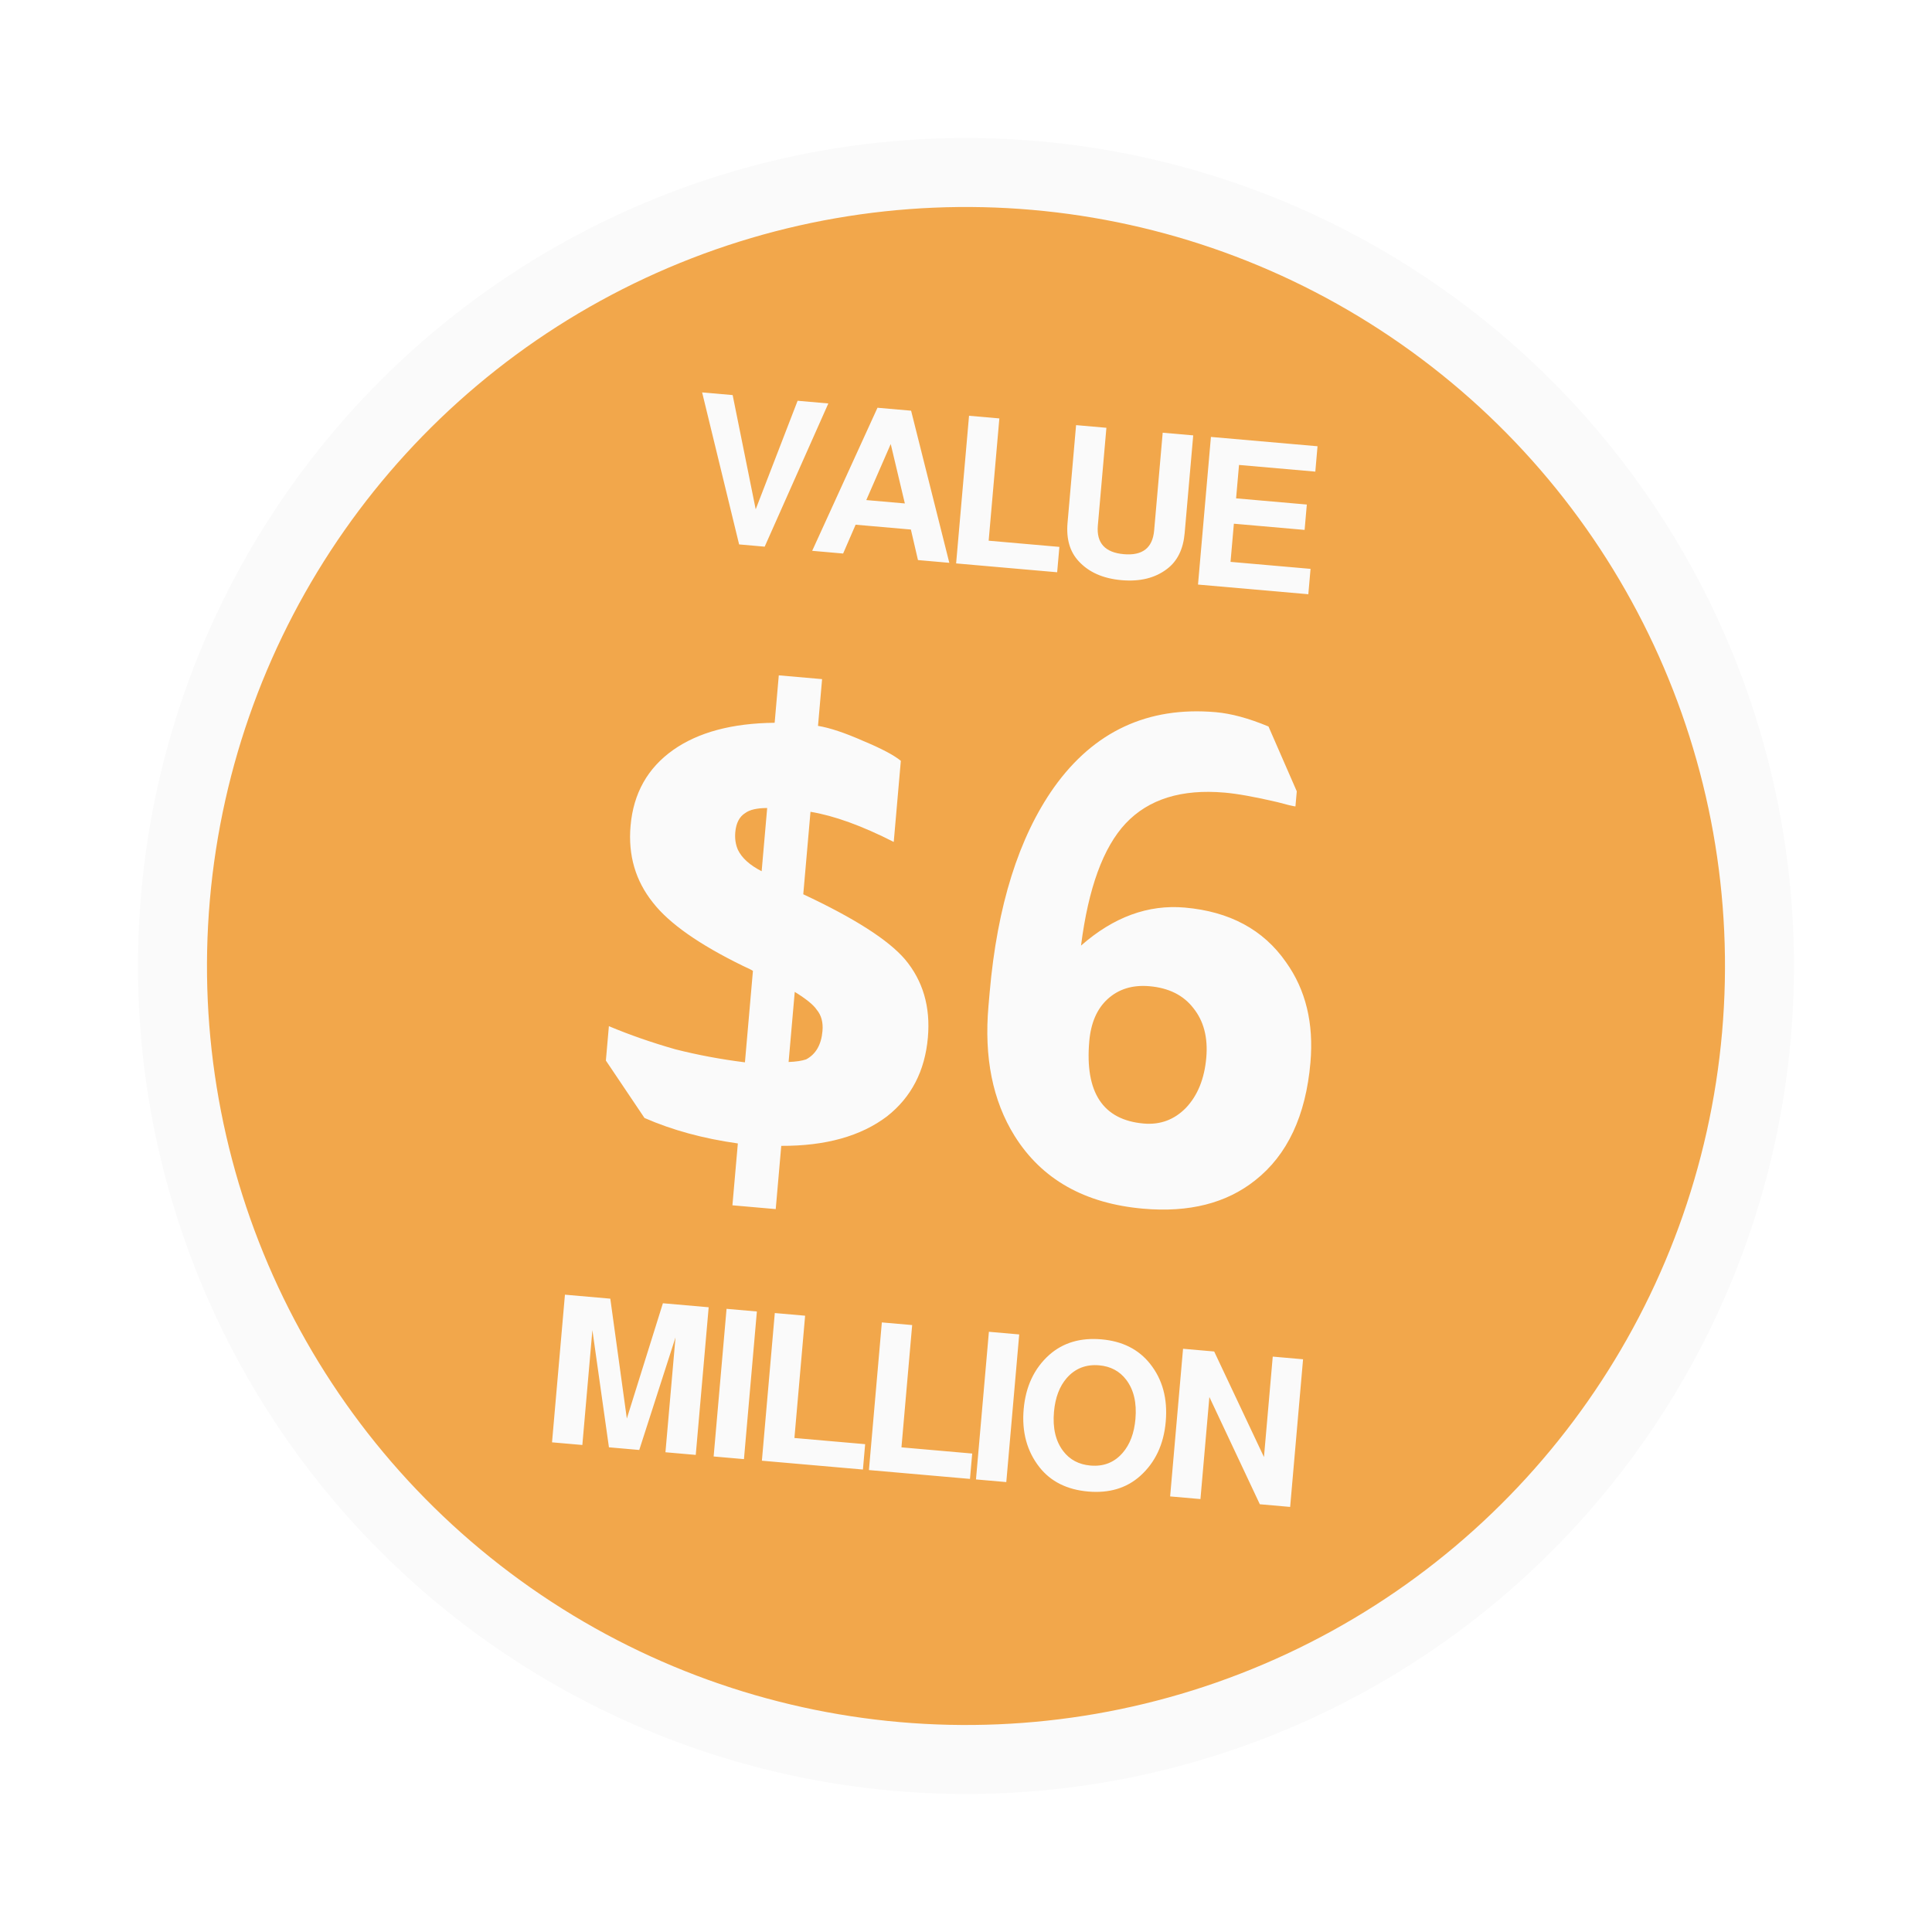
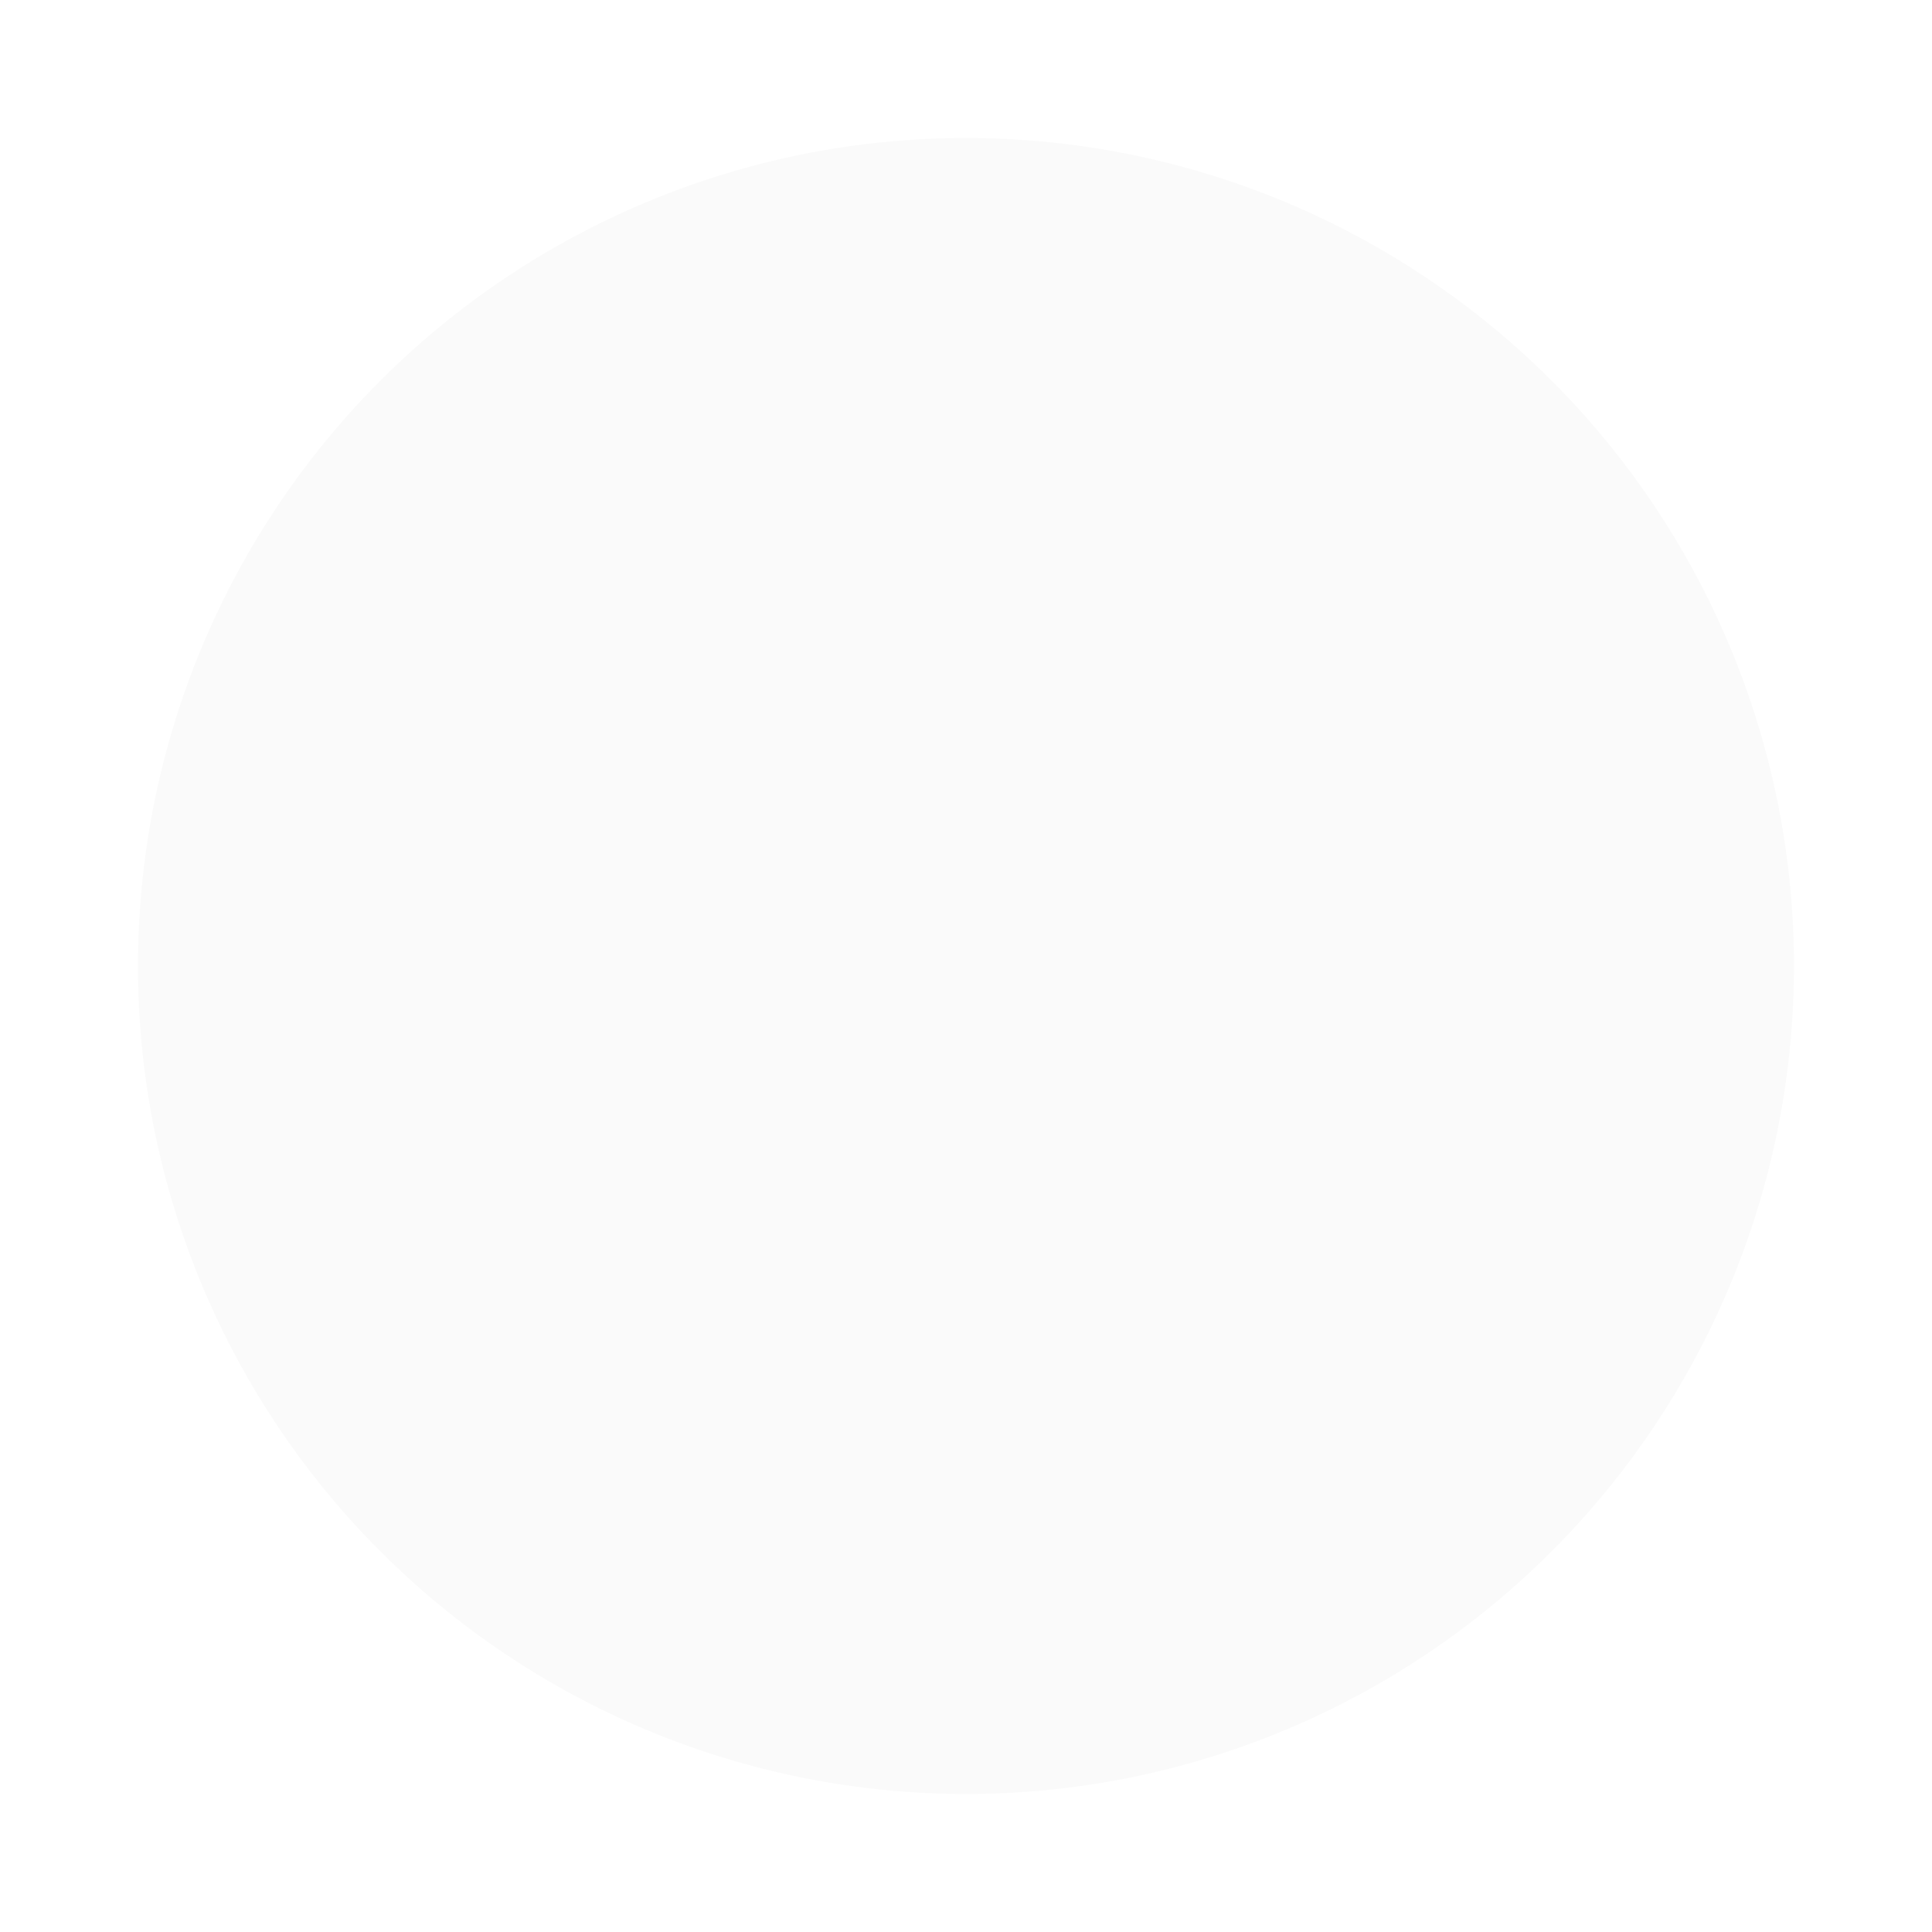
<svg xmlns="http://www.w3.org/2000/svg" width="140" height="140" viewBox="0 0 140 140" fill="none">
  <g filter="url(#filter0_d_221_320)">
    <circle cx="70.999" cy="66" r="60" transform="rotate(5 70.999 66)" fill="#FAFAFA" />
-     <circle cx="70.999" cy="66" r="55" transform="rotate(5 70.999 66)" fill="#F2A74B" />
-     <path d="M60.572 45.212L60.276 48.599C61.133 48.741 62.223 49.104 63.544 49.688C64.867 50.239 65.779 50.72 66.278 51.132L65.764 57.01C63.457 55.837 61.446 55.109 59.731 54.826L59.208 60.803C62.905 62.532 65.361 64.102 66.576 65.513C67.879 67.066 68.433 68.954 68.238 71.179C68.026 73.603 67.04 75.508 65.279 76.893C63.38 78.333 60.824 79.046 57.613 79.033L57.212 83.616L54.074 83.341L54.467 78.858C51.955 78.505 49.7 77.889 47.702 77.012L44.904 72.852L45.122 70.361C46.639 70.996 48.246 71.555 49.944 72.038C51.548 72.446 53.227 72.76 54.981 72.981L55.56 66.356C55.53 66.32 55.29 66.198 54.839 65.992C51.662 64.442 49.487 62.913 48.314 61.406C47.047 59.822 46.507 57.968 46.693 55.843C46.899 53.485 47.93 51.652 49.784 50.342C51.603 49.062 54.052 48.406 57.134 48.375L57.434 44.938L60.572 45.212ZM56.192 59.133L56.593 54.551C55.857 54.553 55.328 54.675 55.005 54.914C54.581 55.178 54.34 55.642 54.281 56.306C54.241 56.771 54.304 57.195 54.471 57.578C54.754 58.171 55.328 58.69 56.192 59.133ZM58.59 67.876L58.145 72.956C58.682 72.936 59.106 72.873 59.416 72.766C60.118 72.393 60.513 71.708 60.6 70.712C60.655 70.081 60.516 69.567 60.183 69.169C59.946 68.814 59.415 68.383 58.59 67.876ZM79.335 64.521C81.691 62.452 84.197 61.533 86.854 61.766C90.108 62.051 92.552 63.369 94.187 65.72C95.618 67.719 96.209 70.146 95.959 73.002C95.622 76.854 94.286 79.698 91.95 81.535C89.864 83.193 87.161 83.877 83.841 83.586C79.59 83.214 76.482 81.454 74.516 78.303C72.931 75.756 72.302 72.622 72.628 68.903L72.715 67.907C73.264 61.631 74.818 56.681 77.377 53.057C80.275 48.994 84.182 47.178 89.096 47.607C90.225 47.706 91.5 48.052 92.92 48.645L94.969 53.341L94.873 54.437C94.707 54.422 94.264 54.317 93.546 54.12C91.939 53.745 90.671 53.517 89.741 53.436C86.619 53.163 84.229 53.907 82.569 55.669C80.945 57.401 79.867 60.352 79.335 64.521ZM84.297 67.465C83.069 67.357 82.054 67.67 81.254 68.403C80.49 69.106 80.05 70.121 79.933 71.45C79.608 75.169 80.923 77.157 83.878 77.416C85.074 77.521 86.094 77.141 86.939 76.278C87.787 75.382 88.278 74.171 88.412 72.643C88.54 71.182 88.226 69.983 87.472 69.047C86.75 68.114 85.692 67.587 84.297 67.465Z" fill="#FAFAFA" />
+     <path d="M60.572 45.212L60.276 48.599C61.133 48.741 62.223 49.104 63.544 49.688C64.867 50.239 65.779 50.72 66.278 51.132L65.764 57.01C63.457 55.837 61.446 55.109 59.731 54.826L59.208 60.803C62.905 62.532 65.361 64.102 66.576 65.513C67.879 67.066 68.433 68.954 68.238 71.179C68.026 73.603 67.04 75.508 65.279 76.893C63.38 78.333 60.824 79.046 57.613 79.033L57.212 83.616L54.074 83.341L54.467 78.858C51.955 78.505 49.7 77.889 47.702 77.012L44.904 72.852L45.122 70.361C46.639 70.996 48.246 71.555 49.944 72.038C51.548 72.446 53.227 72.76 54.981 72.981L55.56 66.356C55.53 66.32 55.29 66.198 54.839 65.992C51.662 64.442 49.487 62.913 48.314 61.406C47.047 59.822 46.507 57.968 46.693 55.843C46.899 53.485 47.93 51.652 49.784 50.342C51.603 49.062 54.052 48.406 57.134 48.375L57.434 44.938L60.572 45.212ZM56.192 59.133L56.593 54.551C55.857 54.553 55.328 54.675 55.005 54.914C54.581 55.178 54.34 55.642 54.281 56.306C54.241 56.771 54.304 57.195 54.471 57.578C54.754 58.171 55.328 58.69 56.192 59.133ZM58.59 67.876L58.145 72.956C58.682 72.936 59.106 72.873 59.416 72.766C60.118 72.393 60.513 71.708 60.6 70.712C60.655 70.081 60.516 69.567 60.183 69.169C59.946 68.814 59.415 68.383 58.59 67.876ZM79.335 64.521C81.691 62.452 84.197 61.533 86.854 61.766C90.108 62.051 92.552 63.369 94.187 65.72C95.618 67.719 96.209 70.146 95.959 73.002C95.622 76.854 94.286 79.698 91.95 81.535C89.864 83.193 87.161 83.877 83.841 83.586C79.59 83.214 76.482 81.454 74.516 78.303C72.931 75.756 72.302 72.622 72.628 68.903L72.715 67.907C73.264 61.631 74.818 56.681 77.377 53.057C80.275 48.994 84.182 47.178 89.096 47.607C90.225 47.706 91.5 48.052 92.92 48.645L94.969 53.341L94.873 54.437C94.707 54.422 94.264 54.317 93.546 54.12C91.939 53.745 90.671 53.517 89.741 53.436C86.619 53.163 84.229 53.907 82.569 55.669C80.945 57.401 79.867 60.352 79.335 64.521ZM84.297 67.465C83.069 67.357 82.054 67.67 81.254 68.403C80.49 69.106 80.05 70.121 79.933 71.45C79.608 75.169 80.923 77.157 83.878 77.416C85.074 77.521 86.094 77.141 86.939 76.278C87.787 75.382 88.278 74.171 88.412 72.643C88.54 71.182 88.226 69.983 87.472 69.047C86.75 68.114 85.692 67.587 84.297 67.465" fill="#FAFAFA" />
    <path d="M56.412 35.613L54.559 35.451L51.879 24.436L54.091 24.629L55.761 32.906L58.798 25.041L61.024 25.236L56.412 35.613ZM67.006 34.372L63.001 34.022L62.096 36.111L59.854 35.914L64.586 25.547L67.022 25.761L69.791 36.784L67.52 36.585L67.006 34.372ZM66.569 32.482L65.546 28.176L63.775 32.237L66.569 32.482ZM73.417 26.32L72.642 35.181L77.767 35.63L77.606 37.468L70.284 36.827L71.22 26.128L73.417 26.32ZM85.253 27.356L87.465 27.549L86.845 34.632C86.743 35.797 86.316 36.664 85.564 37.23C84.703 37.888 83.606 38.158 82.271 38.041C80.936 37.925 79.902 37.468 79.168 36.671C78.526 35.982 78.256 35.055 78.358 33.889L78.977 26.806L81.174 26.999L80.554 34.082C80.444 35.347 81.071 36.039 82.435 36.158C83.79 36.277 84.523 35.704 84.634 34.438L85.253 27.356ZM90.411 33.95L90.169 36.715L95.967 37.222L95.806 39.06L87.812 38.36L88.748 27.661L96.473 28.337L96.313 30.175L90.784 29.692L90.572 32.112L95.697 32.561L95.537 34.399L90.411 33.95Z" fill="#FAFAFA" />
-     <path d="M43.927 92.386L43.199 100.709L41.002 100.517L41.938 89.818L45.225 90.106L46.423 98.793L49.036 90.439L52.353 90.729L51.417 101.428L49.221 101.236L49.949 92.913L47.323 101.07L45.126 100.878L43.927 92.386ZM55.846 91.035L54.91 101.734L52.713 101.542L53.649 90.843L55.846 91.035ZM59.342 91.341L58.567 100.202L63.692 100.65L63.531 102.488L56.209 101.848L57.145 91.148L59.342 91.341ZM67.099 92.019L66.323 100.88L71.449 101.329L71.288 103.167L63.966 102.526L64.902 91.827L67.099 92.019ZM74.856 92.698L73.92 103.397L71.723 103.205L72.659 92.506L74.856 92.698ZM80.817 93.054C82.331 93.186 83.504 93.776 84.336 94.822C85.24 95.955 85.62 97.354 85.474 99.017C85.331 100.661 84.714 101.972 83.625 102.951C82.633 103.838 81.376 104.215 79.852 104.082C78.317 103.947 77.139 103.358 76.317 102.312C75.415 101.159 75.035 99.76 75.179 98.117C75.323 96.473 75.939 95.162 77.029 94.183C78.03 93.297 79.292 92.921 80.817 93.054ZM80.652 94.937C79.695 94.853 78.911 95.161 78.297 95.86C77.772 96.466 77.465 97.283 77.375 98.309C77.272 99.484 77.496 100.432 78.045 101.153C78.522 101.777 79.18 102.126 80.016 102.199C80.973 102.283 81.753 101.974 82.356 101.274C82.881 100.668 83.188 99.851 83.278 98.825C83.381 97.65 83.157 96.702 82.608 95.981C82.131 95.357 81.479 95.009 80.652 94.937ZM92.292 105.004L88.636 97.231L87.989 104.628L85.792 104.436L86.728 93.737L88.984 93.934L92.592 101.583L93.228 94.305L95.425 94.498L94.489 105.197L92.292 105.004Z" fill="#FAFAFA" />
  </g>
  <defs>
    <filter id="filter0_d_221_320" x="-0.004" y="-0.003" width="140.007" height="140.007" filterUnits="userSpaceOnUse" color-interpolation-filters="sRGB">
      <feFlood flood-opacity="0" result="BackgroundImageFix" />
      <feColorMatrix in="SourceAlpha" type="matrix" values="0 0 0 0 0 0 0 0 0 0 0 0 0 0 0 0 0 0 127 0" result="hardAlpha" />
      <feOffset dx="-1" dy="4" />
      <feGaussianBlur stdDeviation="5" />
      <feComposite in2="hardAlpha" operator="out" />
      <feColorMatrix type="matrix" values="0 0 0 0 0 0 0 0 0 0 0 0 0 0 0 0 0 0 0.25 0" />
      <feBlend mode="normal" in2="BackgroundImageFix" result="effect1_dropShadow_221_320" />
      <feBlend mode="normal" in="SourceGraphic" in2="effect1_dropShadow_221_320" result="shape" />
    </filter>
  </defs>
</svg>